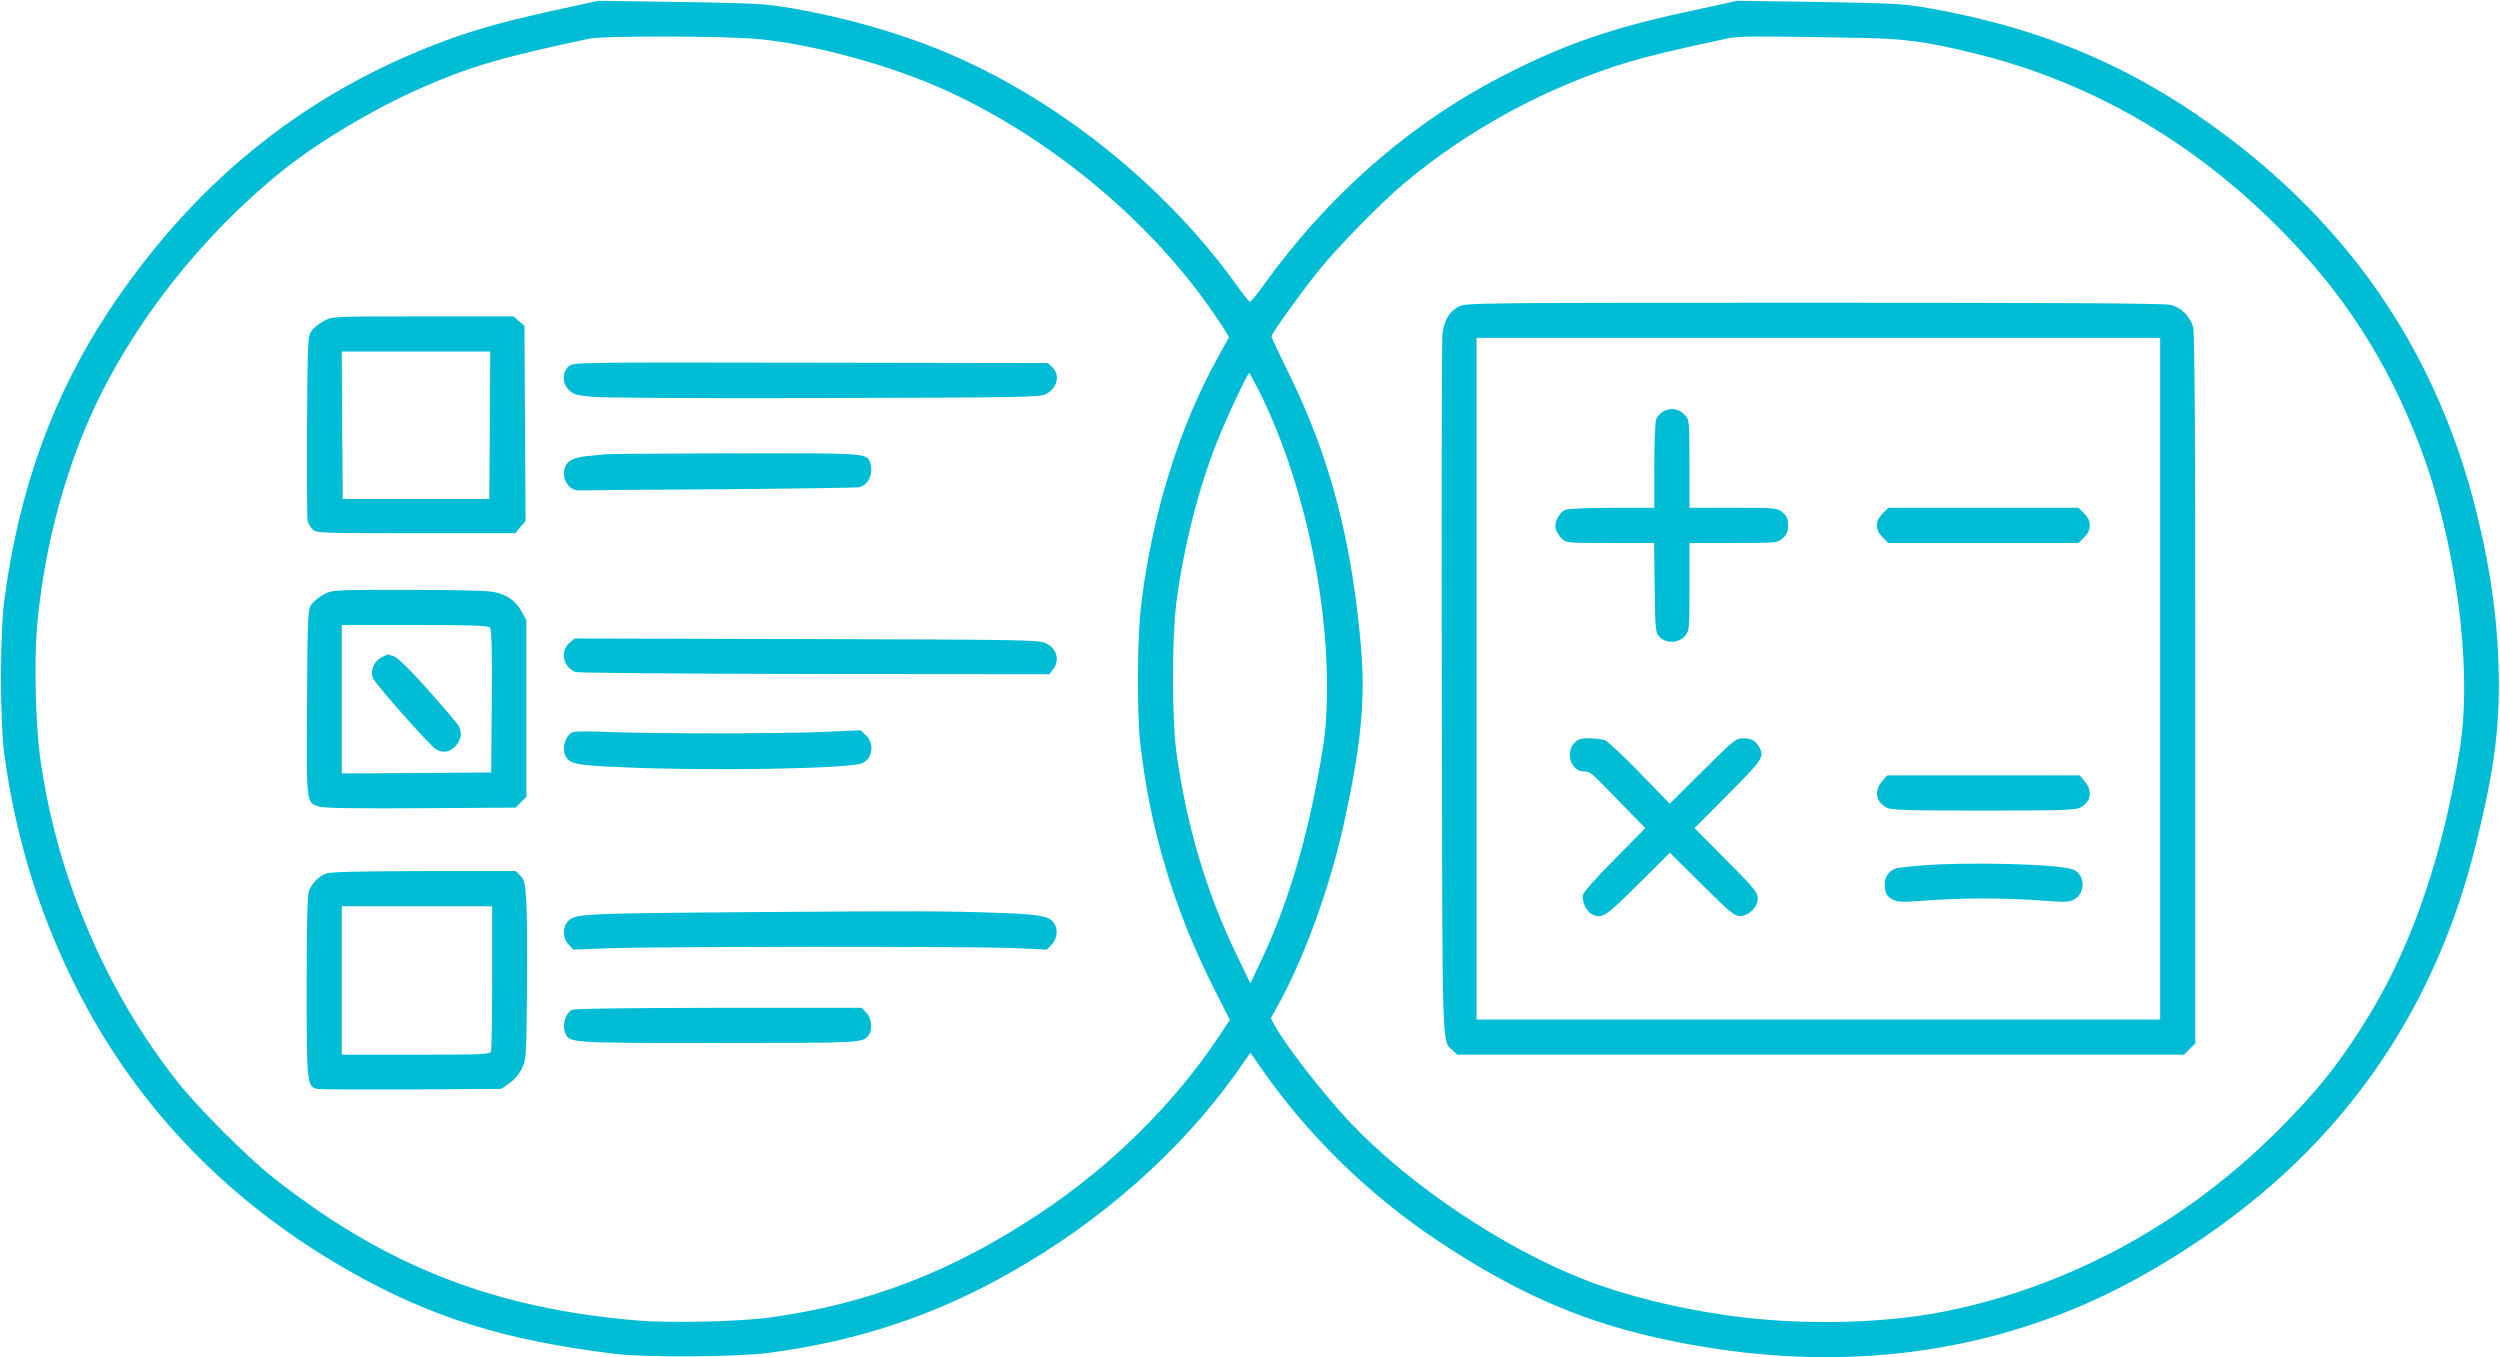
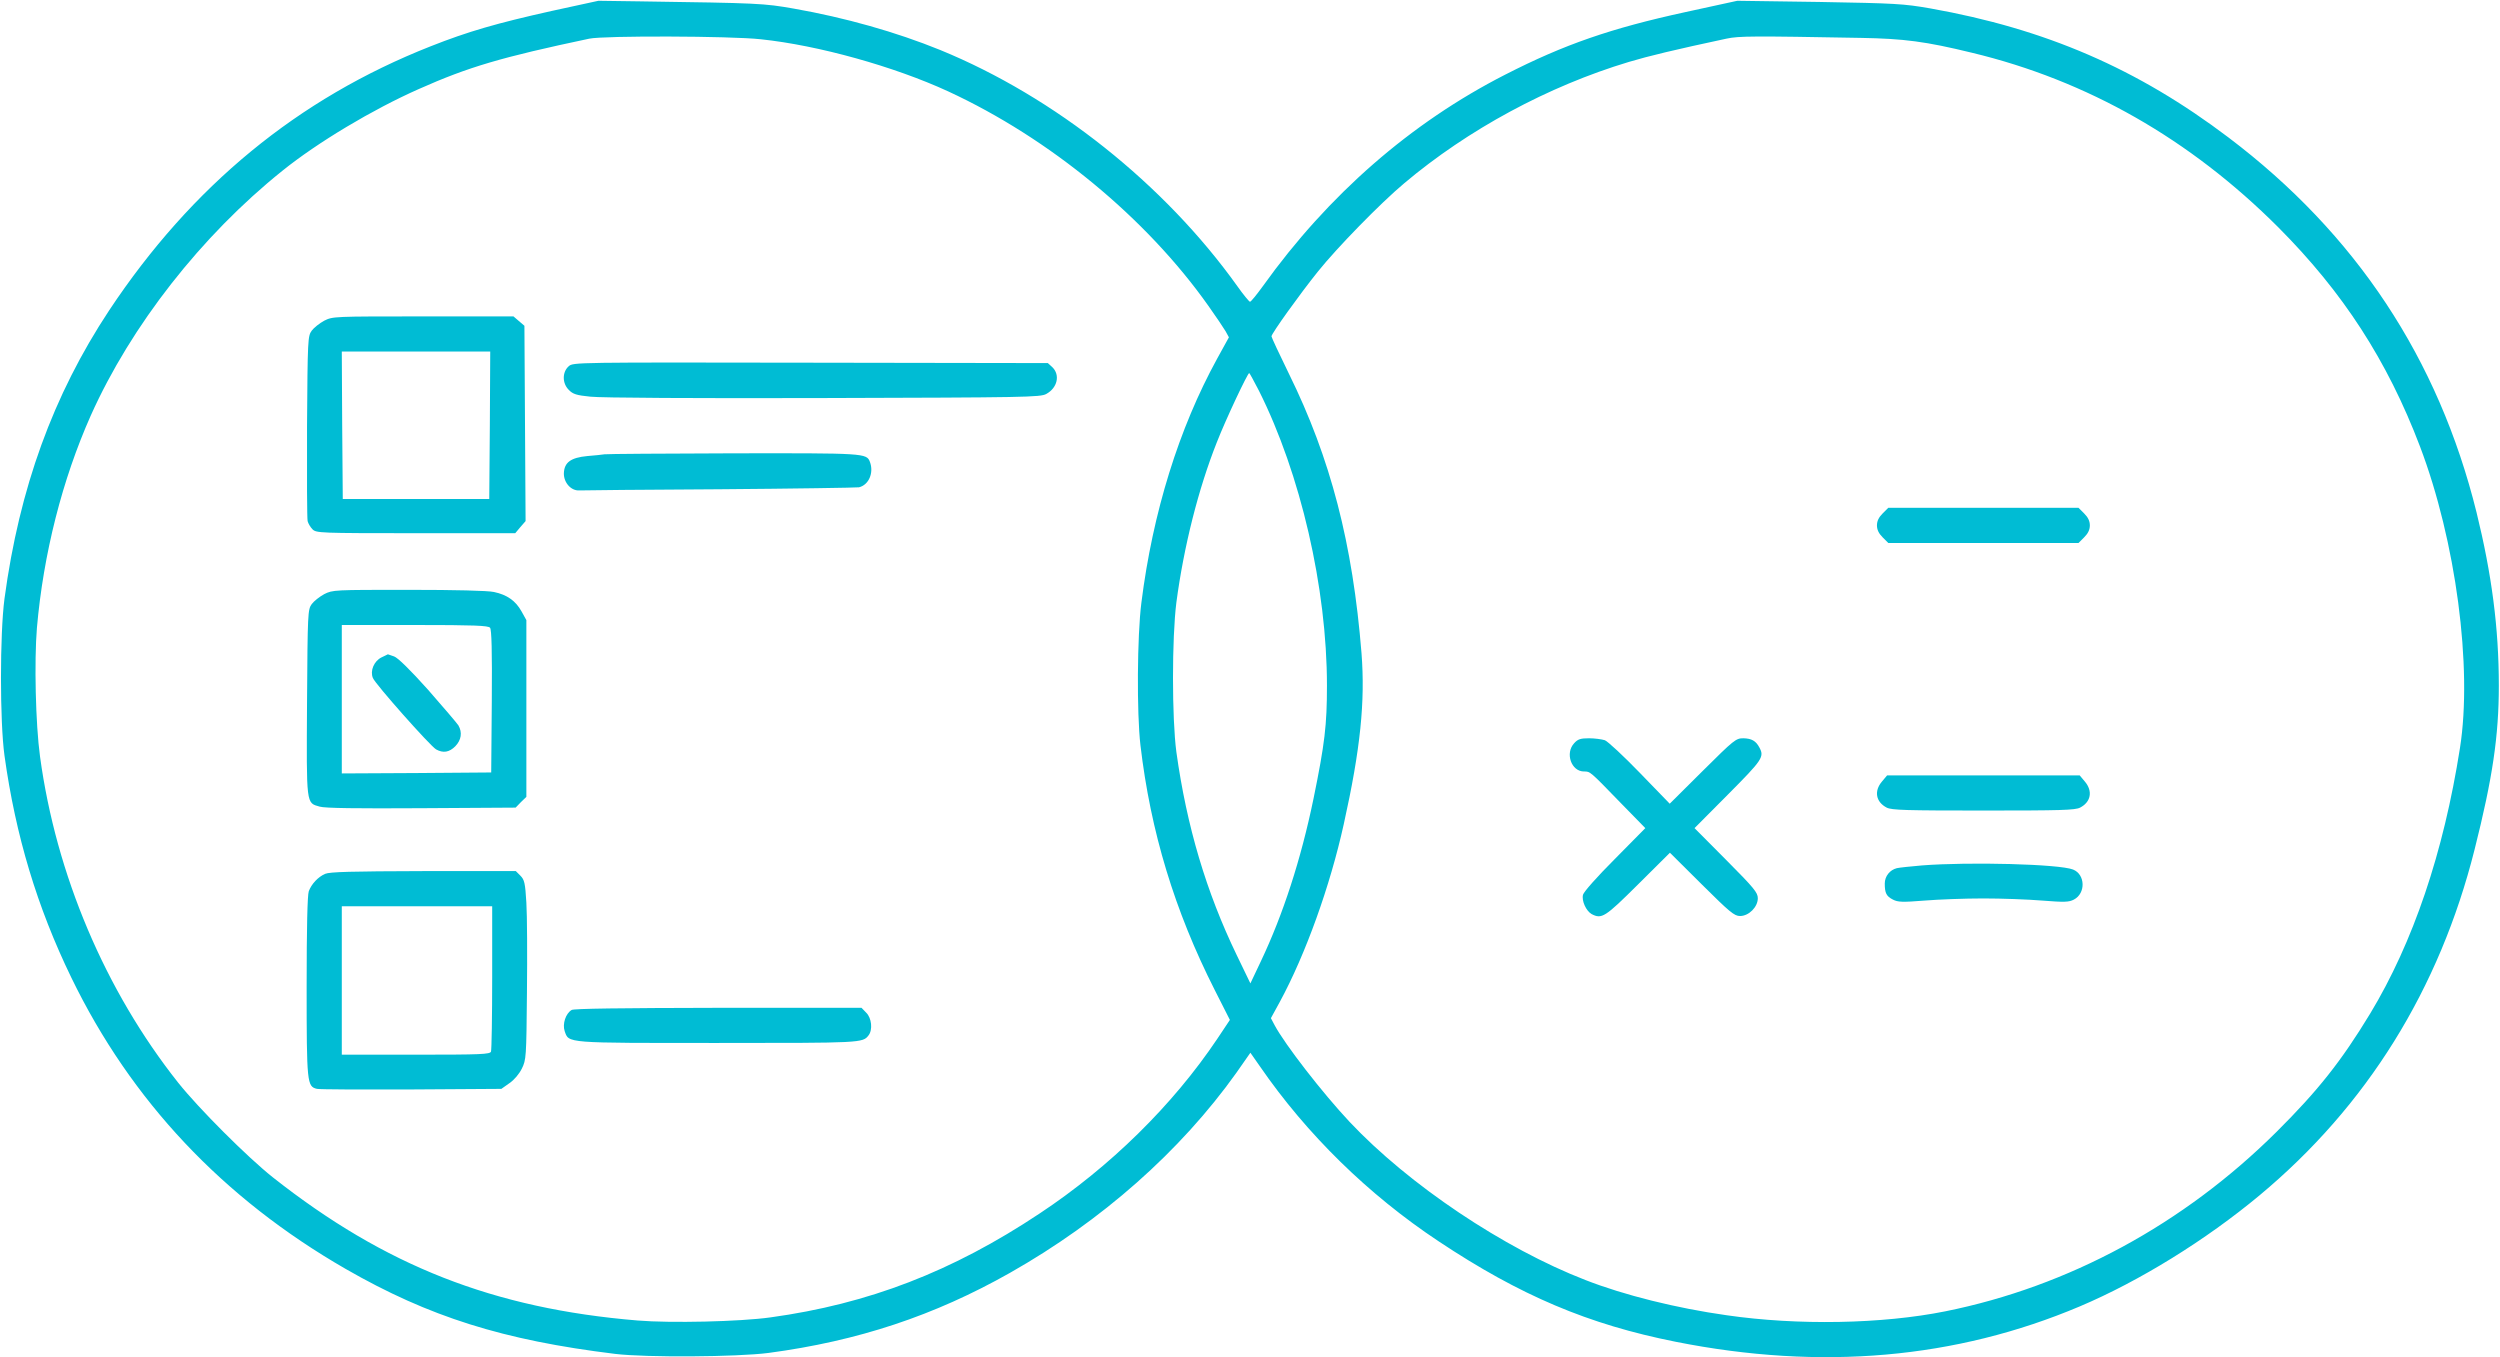
<svg xmlns="http://www.w3.org/2000/svg" version="1.0" width="1280pt" height="695pt" viewBox="0 0 1280 695" preserveAspectRatio="xMidYMid meet">
  <g transform="translate(0,695) scale(0.1,-0.1)" fill="#00bcd4" stroke="none">
    <path d="M2825 6894 c-282 -63 -428 -105 -620 -181 -680 -268 -1223 -715 -1646 -1352 -287 -434 -460 -911 -536 -1476 -24 -182 -24 -630 0 -804 57 -410 167 -775 342 -1136 306 -631 776 -1130 1405 -1492 426 -245 807 -365 1380 -435 158 -19 623 -16 785 5 458 61 849 191 1236 410 470 266 873 623 1159 1024 l72 103 49 -70 c239 -347 554 -656 914 -895 418 -278 767 -426 1215 -515 744 -148 1434 -87 2068 181 307 130 646 340 921 569 549 457 921 1055 1101 1771 92 365 124 581 124 839 0 293 -36 569 -114 886 -195 788 -618 1427 -1270 1920 -465 352 -936 556 -1527 661 -138 24 -176 26 -568 33 l-420 6 -266 -58 c-381 -83 -619 -165 -922 -320 -484 -247 -906 -615 -1241 -1083 -32 -44 -61 -80 -66 -80 -4 0 -34 36 -65 80 -373 522 -935 969 -1521 1209 -226 92 -488 166 -750 212 -155 27 -173 28 -787 37 l-213 3 -239 -52z m1070 -145 c295 -31 682 -139 960 -267 519 -240 1014 -648 1332 -1098 39 -55 78 -113 88 -130 l17 -31 -60 -109 c-196 -357 -330 -788 -388 -1249 -22 -172 -24 -567 -5 -730 52 -443 175 -848 380 -1253 l78 -154 -64 -96 c-228 -340 -548 -655 -910 -895 -448 -298 -877 -463 -1378 -532 -157 -22 -511 -30 -680 -16 -737 61 -1294 280 -1868 733 -130 103 -380 353 -485 485 -374 472 -625 1066 -707 1669 -23 168 -30 489 -16 659 33 379 130 760 276 1088 206 460 566 920 980 1252 181 146 464 315 699 419 256 114 424 163 873 258 75 16 722 14 878 -3z m5633 7 c221 -4 330 -18 568 -76 591 -142 1117 -442 1569 -894 331 -332 558 -682 725 -1121 184 -484 270 -1132 205 -1545 -84 -536 -240 -996 -460 -1360 -148 -244 -268 -395 -479 -605 -476 -473 -1065 -792 -1696 -919 -323 -65 -755 -73 -1120 -20 -256 36 -525 103 -722 180 -419 162 -906 489 -1208 810 -139 148 -331 396 -384 495 l-19 36 46 84 c132 244 257 592 327 909 86 387 110 628 91 875 -45 561 -158 998 -372 1432 -49 100 -89 186 -89 191 0 14 144 215 238 332 97 121 319 349 442 452 325 274 737 497 1150 621 100 30 237 63 499 119 64 14 138 14 689 4z m-3082 -1807 c213 -425 348 -1009 348 -1509 0 -202 -11 -297 -69 -580 -64 -310 -156 -593 -269 -831 l-54 -114 -70 145 c-156 323 -256 659 -309 1040 -23 173 -23 583 0 765 38 287 113 583 207 820 46 118 158 355 166 355 2 0 24 -41 50 -91z" />
    <path d="M1660 5308 c-24 -13 -53 -36 -64 -51 -20 -28 -21 -42 -24 -490 -1 -254 0 -472 3 -485 3 -12 14 -31 25 -42 19 -19 36 -20 529 -20 l509 0 26 31 27 31 -3 500 -3 500 -28 24 -28 24 -462 0 c-460 0 -463 0 -507 -22z m848 -535 l-3 -378 -375 0 -375 0 -3 378 -2 377 380 0 380 0 -2 -377z" />
    <path d="M2912 5075 c-34 -30 -34 -87 0 -121 21 -22 40 -28 111 -35 50 -6 549 -9 1194 -7 1036 3 1110 4 1140 21 57 31 72 97 31 137 l-23 21 -1215 2 c-1207 2 -1215 2 -1238 -18z" />
    <path d="M3095 4624 c-11 -2 -51 -6 -88 -9 -85 -8 -118 -33 -120 -88 -1 -48 37 -91 80 -88 15 1 339 4 718 6 380 3 700 8 713 10 50 12 77 74 56 130 -17 45 -26 45 -701 44 -351 -1 -647 -3 -658 -5z" />
    <path d="M1660 3908 c-24 -13 -53 -36 -64 -51 -20 -28 -21 -42 -24 -504 -3 -530 -5 -513 65 -533 26 -8 191 -10 520 -8 l483 3 27 28 28 27 0 453 0 452 -25 45 c-30 54 -74 85 -141 99 -31 7 -199 11 -437 11 -382 0 -388 0 -432 -22z m849 -172 c8 -9 11 -117 9 -377 l-3 -364 -382 -3 -383 -2 0 380 0 380 374 0 c304 0 376 -3 385 -14z" />
    <path d="M1953 3584 c-38 -19 -59 -68 -44 -105 11 -30 294 -349 324 -366 36 -20 67 -15 98 16 31 32 37 71 16 107 -7 11 -77 93 -155 182 -94 105 -155 164 -174 171 -17 6 -31 11 -32 11 -1 0 -15 -8 -33 -16z" />
-     <path d="M2915 3658 c-49 -43 -32 -124 32 -149 12 -4 563 -9 1224 -10 l1202 -1 18 24 c38 48 20 110 -39 136 -34 16 -142 17 -1223 20 l-1187 3 -27 -23z" />
-     <path d="M2927 3199 c-31 -18 -48 -72 -36 -108 19 -53 42 -59 312 -70 432 -19 1141 -7 1210 21 55 22 66 101 20 144 l-27 25 -180 -8 c-227 -10 -863 -10 -1101 -1 -123 5 -186 4 -198 -3z" />
    <path d="M1665 2476 c-37 -16 -70 -52 -84 -89 -7 -19 -11 -187 -11 -488 0 -496 2 -512 53 -524 12 -3 229 -4 483 -3 l461 3 41 29 c25 17 50 47 64 75 22 45 23 56 26 390 2 190 1 396 -3 459 -6 102 -10 118 -31 139 l-23 23 -473 0 c-372 -1 -479 -4 -503 -14z m855 -530 c0 -200 -3 -371 -6 -380 -5 -14 -49 -16 -385 -16 l-379 0 0 380 0 380 385 0 385 0 0 -364z" />
-     <path d="M3855 2280 c-893 -7 -912 -8 -949 -49 -27 -30 -25 -85 5 -117 l24 -26 185 7 c266 9 1863 10 2067 1 l172 -8 25 25 c31 31 35 84 9 116 -25 30 -74 39 -248 46 -296 11 -442 11 -1290 5z" />
    <path d="M2927 1779 c-31 -18 -48 -72 -36 -108 22 -63 -3 -61 784 -61 737 0 742 0 772 39 22 28 16 89 -12 116 l-24 25 -733 0 c-503 -1 -739 -4 -751 -11z" />
-     <path d="M7470 5381 c-51 -27 -77 -71 -85 -144 -3 -34 -5 -852 -3 -1817 3 -1891 0 -1798 55 -1847 l24 -23 1860 0 1861 0 29 29 29 29 0 1814 c0 1272 -3 1825 -11 1853 -15 54 -61 101 -115 114 -30 8 -571 11 -1826 11 -1716 0 -1785 -1 -1818 -19z m3590 -1906 l0 -1745 -1750 0 -1750 0 0 1745 0 1745 1750 0 1750 0 0 -1745z" />
-     <path d="M8517 4844 c-15 -8 -32 -26 -37 -40 -6 -14 -10 -122 -10 -240 l0 -214 -214 0 c-118 0 -226 -4 -240 -10 -32 -12 -60 -64 -51 -97 3 -14 17 -36 30 -49 24 -24 25 -24 249 -24 l225 0 3 -230 c3 -223 4 -230 26 -252 33 -34 97 -31 128 5 24 28 24 30 24 253 l0 224 224 0 c223 0 225 0 253 24 22 19 28 32 28 66 0 34 -6 47 -28 66 -28 24 -30 24 -253 24 l-224 0 0 224 c0 219 -1 226 -22 250 -29 33 -74 41 -111 20z" />
    <path d="M9639 4321 c-20 -20 -29 -39 -29 -61 0 -22 9 -41 29 -61 l29 -29 487 0 487 0 29 29 c20 20 29 39 29 61 0 22 -9 41 -29 61 l-29 29 -487 0 -487 0 -29 -29z" />
    <path d="M8060 3145 c-48 -51 -15 -145 50 -145 32 0 29 3 185 -158 l129 -132 -156 -158 c-92 -92 -159 -168 -163 -183 -8 -31 16 -83 44 -99 52 -27 68 -17 238 152 l163 162 163 -162 c144 -143 167 -162 196 -162 45 0 91 46 91 91 0 29 -19 52 -162 196 l-162 163 172 173 c177 178 186 192 160 240 -18 34 -40 46 -82 47 -38 0 -47 -7 -208 -167 l-169 -168 -152 157 c-84 87 -165 162 -180 168 -16 5 -52 10 -81 10 -43 0 -57 -4 -76 -25z" />
    <path d="M9636 2949 c-42 -49 -32 -105 24 -134 25 -13 99 -15 495 -15 396 0 470 2 495 15 56 29 66 85 24 134 l-26 31 -493 0 -493 0 -26 -31z" />
    <path d="M9840 2519 c-58 -5 -115 -11 -128 -14 -36 -9 -62 -41 -62 -79 0 -48 8 -65 42 -82 25 -13 48 -14 161 -5 72 6 208 11 302 11 94 0 230 -5 302 -11 113 -9 136 -8 161 5 62 32 59 129 -4 154 -71 28 -529 40 -774 21z" />
  </g>
</svg>